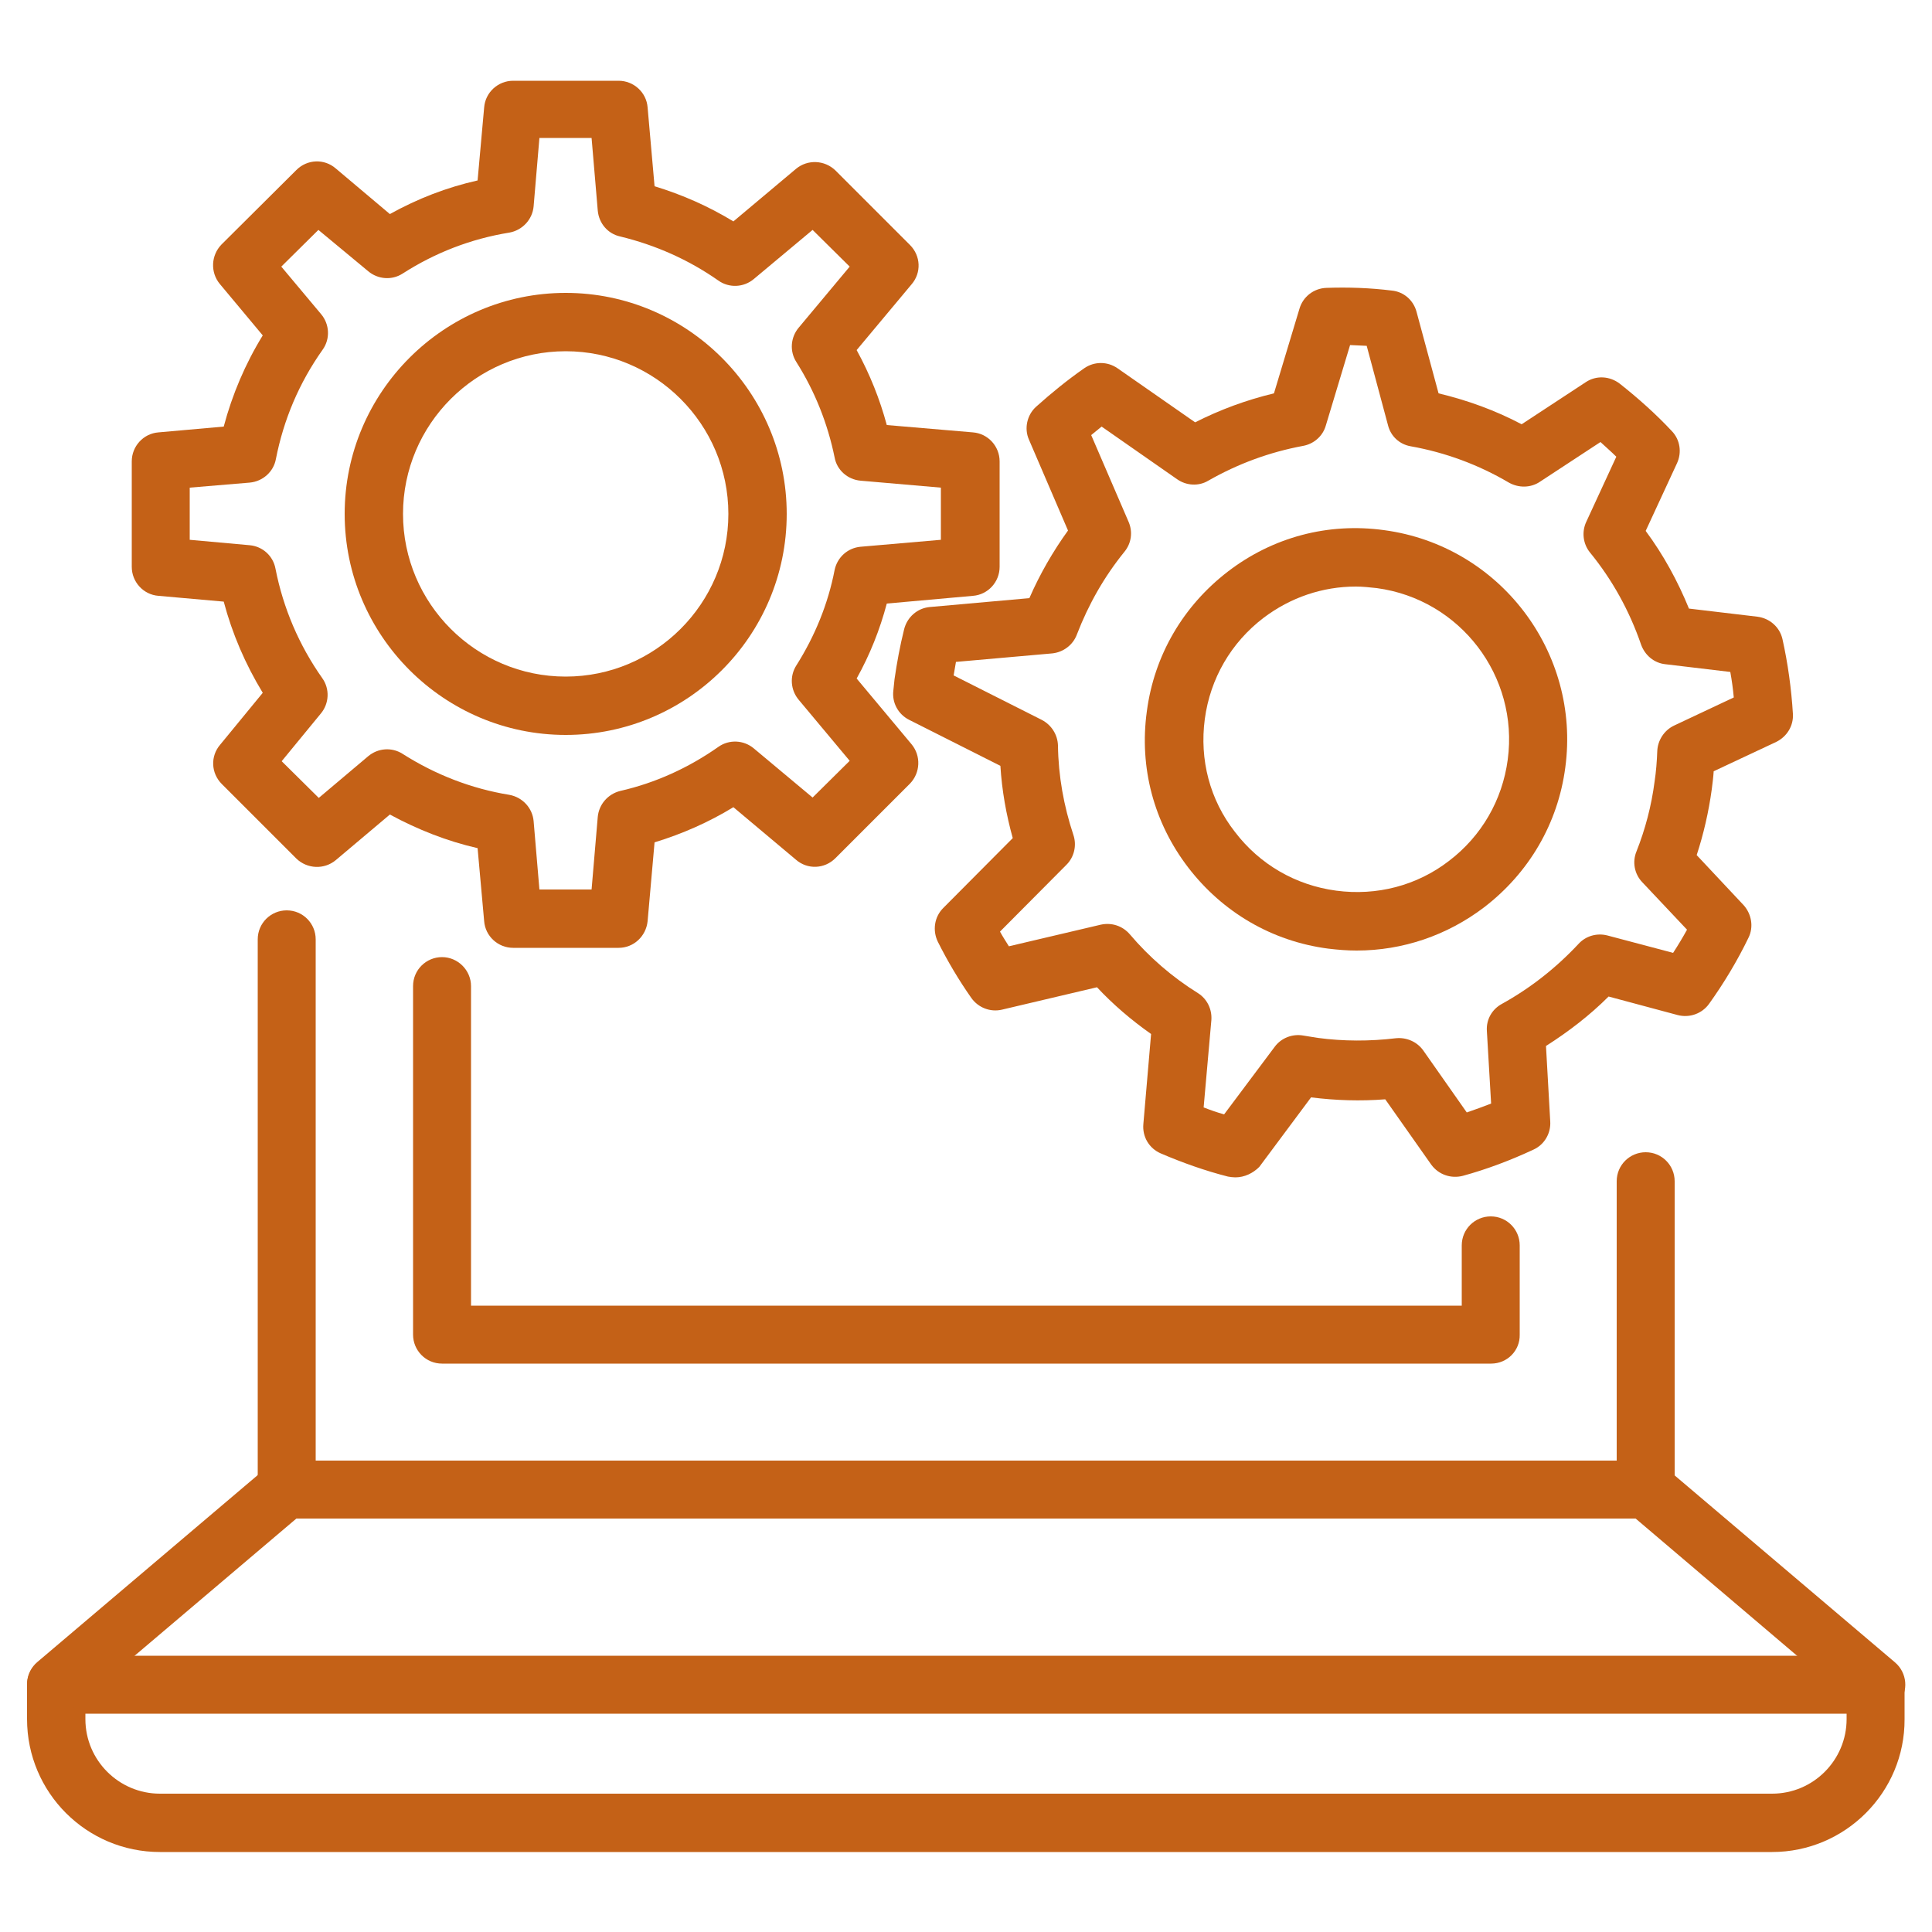
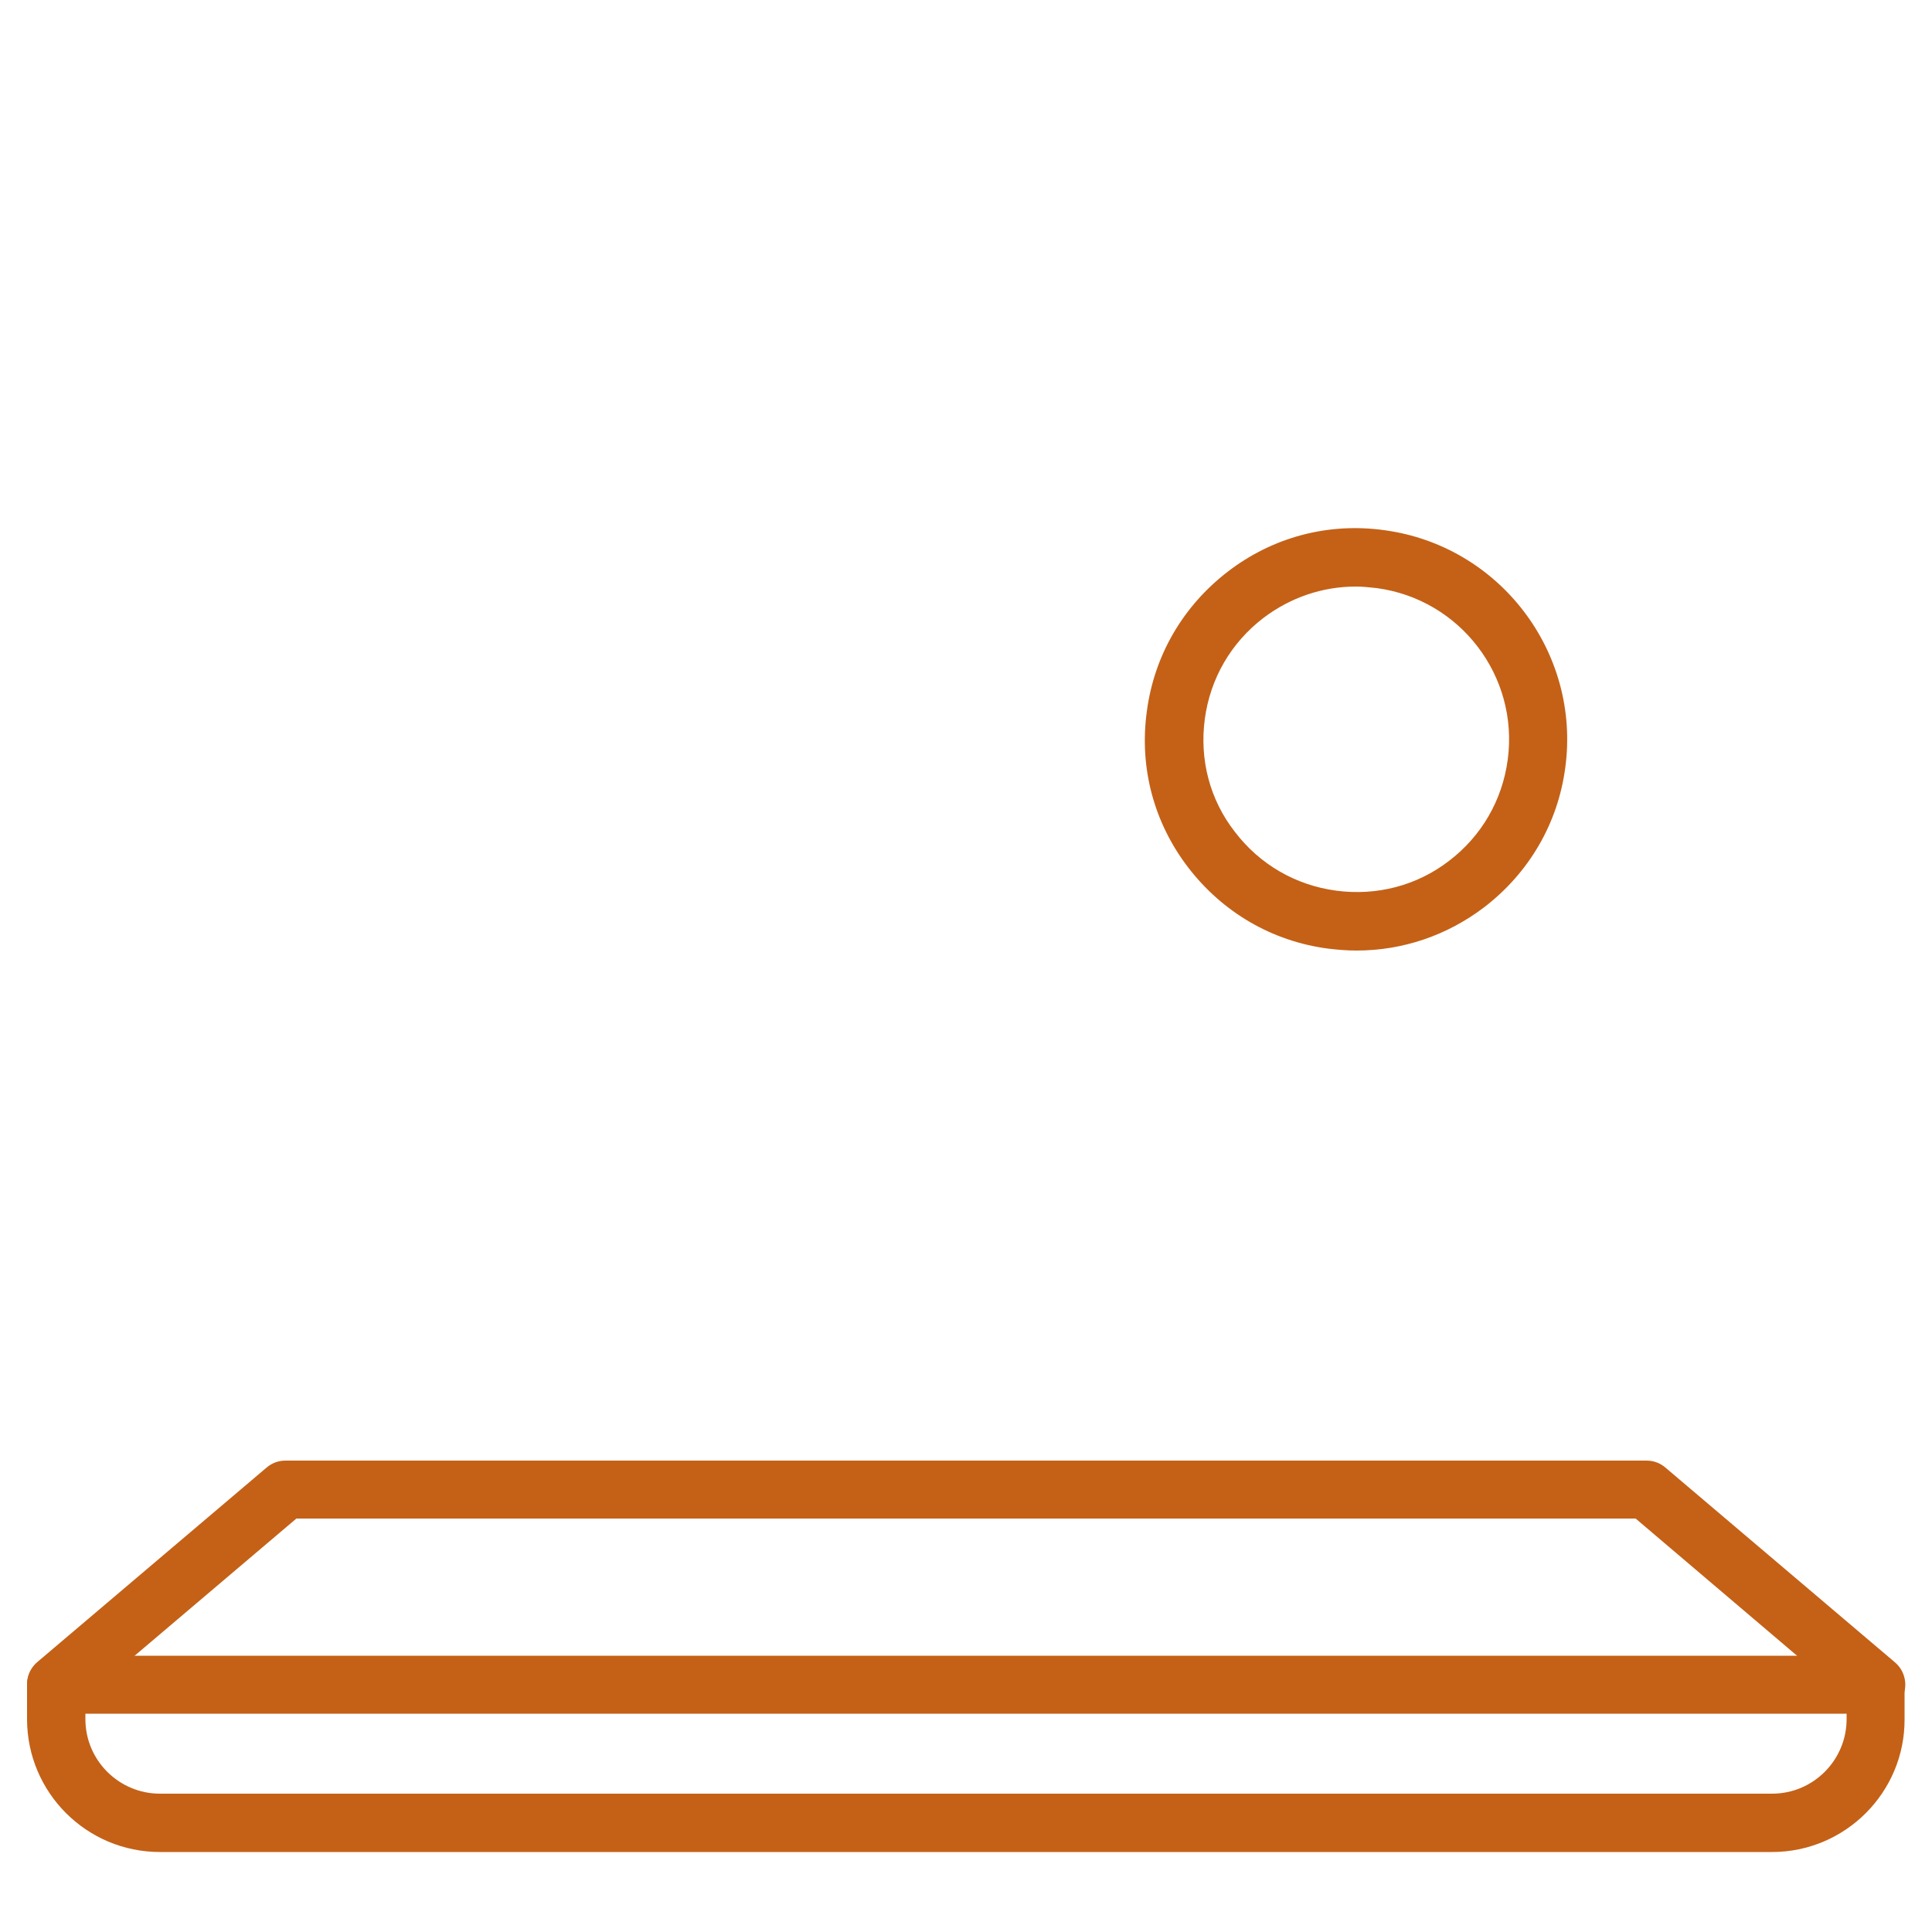
<svg xmlns="http://www.w3.org/2000/svg" version="1.1" id="Ebene_1" x="0px" y="0px" viewBox="0 0 500 500" style="enable-background:new 0 0 500 500;" xml:space="preserve">
  <style type="text/css">
	.st0{fill:#C46117;}
</style>
  <g>
    <g>
      <g>
        <path class="st0" d="M458.6,479.3H41.4c-19,0-34.4-15.4-34.4-34.4v-8.9c0-4.2,3.4-7.5,7.5-7.5h470.9c4.2,0,7.5,3.4,7.5,7.5v8.9     C493,463.8,477.6,479.3,458.6,479.3z M22.1,443.5v1.4c0,10.7,8.7,19.3,19.3,19.3h417.2c10.7,0,19.3-8.7,19.3-19.3v-1.4H22.1z" />
      </g>
      <g>
        <path class="st0" d="M485.5,443.5c-1.7,0-3.5-0.6-4.9-1.8L423.3,393H76.7l-57.3,48.6c-3.2,2.7-7.9,2.3-10.6-0.9     c-2.7-3.2-2.3-7.9,0.9-10.6L69,379.8c1.4-1.2,3.1-1.8,4.9-1.8h352.2c1.8,0,3.5,0.6,4.9,1.8l59.4,50.4c3.2,2.7,3.6,7.5,0.9,10.6     C489.7,442.6,487.6,443.5,485.5,443.5z" />
      </g>
      <g>
-         <path class="st0" d="M426.1,393H74.2c-4.2,0-7.5-3.4-7.5-7.5V243.1c0-4.2,3.4-7.5,7.5-7.5c4.2,0,7.5,3.4,7.5,7.5V378h336.7v-72.3     c0-4.2,3.4-7.5,7.5-7.5c4.2,0,7.5,3.4,7.5,7.5v79.9C433.6,389.7,430.2,393,426.1,393z" />
-       </g>
+         </g>
      <g>
-         <path class="st0" d="M385.9,352.9H114.4c-4.2,0-7.5-3.4-7.5-7.5v-90.2c0-4.2,3.4-7.5,7.5-7.5s7.5,3.4,7.5,7.5v82.7h256.4v-15.6     c0-4.2,3.4-7.5,7.5-7.5c4.2,0,7.5,3.4,7.5,7.5v23.1C393.4,349.5,390.1,352.9,385.9,352.9z" />
-       </g>
+         </g>
    </g>
    <g>
      <g>
        <g>
-           <path class="st0" d="M160.1,245.3h-27.3c-3.9,0-7.2-3-7.5-6.9l-1.7-18.9c-7.9-1.8-15.5-4.8-22.7-8.7l-14,11.8      c-3,2.5-7.4,2.3-10.2-0.4l-19.3-19.3c-2.8-2.8-3-7.2-0.4-10.2L68,179.3c-4.5-7.4-7.9-15.3-10.1-23.6L41,154.2      c-3.9-0.3-6.9-3.6-6.9-7.5v-27.3c0-3.9,3-7.2,6.9-7.5l16.9-1.5c2.2-8.3,5.6-16.3,10.1-23.6L56.9,73.5c-2.5-3-2.3-7.4,0.4-10.2      L76.7,44c2.8-2.8,7.2-3,10.2-0.4l14,11.8c7.2-4,14.7-6.9,22.7-8.7l1.7-18.9c0.3-3.9,3.6-6.9,7.5-6.9h27.3c3.9,0,7.2,3,7.5,6.9      l1.8,20.4c7.2,2.2,14,5.2,20.4,9.1l16.2-13.6c3-2.5,7.4-2.3,10.2,0.4l19.3,19.3c2.8,2.8,3,7.2,0.4,10.2l-14.2,17      c3.4,6.2,6,12.7,7.8,19.4l22.3,1.9c3.9,0.3,6.9,3.6,6.9,7.5v27.3c0,3.9-3,7.2-6.9,7.5l-22.3,2c-1.8,6.8-4.4,13.3-7.8,19.4      l14.2,17c2.5,3,2.3,7.4-0.4,10.2l-19.3,19.3c-2.8,2.8-7.2,3-10.2,0.4l-16.2-13.6c-6.4,3.9-13.2,6.9-20.4,9.1l-1.8,20.4      C167.2,242.3,164,245.3,160.1,245.3z M139.6,230.2h13.5l1.6-18.8c0.3-3.2,2.6-5.9,5.8-6.7c9.2-2.1,17.7-6,25.4-11.4      c2.8-2,6.6-1.8,9.2,0.4l15.2,12.7l9.6-9.5l-13.2-15.8c-2.1-2.5-2.4-6.1-0.6-8.9c4.8-7.6,8.2-15.9,9.9-24.7      c0.7-3.3,3.4-5.7,6.7-6l20.8-1.8v-13.5l-20.8-1.8c-3.3-0.3-6.1-2.7-6.7-6c-1.8-8.8-5.1-17.1-9.9-24.7c-1.8-2.8-1.5-6.4,0.6-8.9      l13.2-15.8l-9.6-9.5l-15.2,12.7c-2.6,2.2-6.4,2.4-9.2,0.4c-7.7-5.4-16.3-9.2-25.4-11.4c-3.2-0.7-5.5-3.4-5.8-6.7l-1.6-18.8      h-13.5l-1.5,17.7c-0.3,3.4-2.9,6.2-6.3,6.8c-9.9,1.6-19.2,5.2-27.6,10.6c-2.8,1.8-6.4,1.5-8.9-0.6L82.4,59.5l-9.6,9.5l10.3,12.3      c2.2,2.6,2.4,6.4,0.4,9.2c-6.1,8.6-10.1,18.1-12.1,28.3c-0.6,3.3-3.4,5.8-6.8,6.1l-15.5,1.3v13.5l15.5,1.4      c3.4,0.3,6.1,2.8,6.7,6.1c2,10.2,6.1,19.8,12.1,28.3c2,2.8,1.8,6.6-0.4,9.2L72.9,197l9.6,9.5l12.8-10.8c2.5-2.1,6.1-2.4,8.9-0.6      c8.5,5.4,17.8,9,27.6,10.6c3.4,0.6,6,3.4,6.3,6.8L139.6,230.2z M251.1,146.7L251.1,146.7L251.1,146.7z" />
-         </g>
+           </g>
        <g>
-           <path class="st0" d="M146.4,190.2c-31.5,0-57.2-25.7-57.2-57.2c0-31.5,25.7-57.2,57.2-57.2c31.5,0,57.2,25.7,57.2,57.2      C203.6,164.6,177.9,190.2,146.4,190.2z M146.4,90.9c-23.2,0-42.1,18.9-42.1,42.1c0,23.2,18.9,42.1,42.1,42.1      c23.2,0,42.1-18.9,42.1-42.1C188.5,109.8,169.6,90.9,146.4,90.9z" />
-         </g>
+           </g>
      </g>
      <g>
        <g>
-           <path class="st0" d="M319.7,304.7c-0.6,0-1.3-0.1-1.9-0.2c-5.9-1.5-11.8-3.6-17.4-6c-3-1.3-4.8-4.3-4.5-7.6l2-23.3      c-5.1-3.6-9.8-7.6-14-12.1l-24.6,5.8c-3,0.7-6.1-0.5-7.9-3c-3.3-4.7-6.2-9.6-8.7-14.6c-1.4-2.9-0.9-6.4,1.4-8.7l18-18.1      c-1.7-6.1-2.8-12.3-3.2-18.7l-23.6-11.9c-2.8-1.4-4.5-4.4-4.1-7.6l0.3-2.9c0.6-4.2,1.4-8.6,2.5-13c0.8-3.1,3.4-5.4,6.6-5.7      l25.8-2.3c2.7-6.2,6.1-12.1,10-17.5l-10.1-23.5c-1.3-2.9-0.5-6.4,1.8-8.5c4-3.6,8.2-7,12.5-10c2.6-1.8,6-1.8,8.6,0l20.1,14      c6.5-3.3,13.3-5.8,20.4-7.5l6.6-21.9c0.9-3.1,3.7-5.3,7-5.4c5.6-0.2,11.3,0,16.9,0.7c3.1,0.3,5.6,2.5,6.4,5.5l5.7,21.1      c7.5,1.8,14.7,4.4,21.5,8l16.6-10.9c2.7-1.8,6.2-1.6,8.8,0.4c4.8,3.8,9.4,7.9,13.5,12.3c2.1,2.2,2.6,5.5,1.3,8.3l-8.1,17.5      c4.6,6.2,8.3,13,11.2,20.1l17.7,2.1c3.2,0.4,5.8,2.7,6.5,5.8c1.4,6.3,2.3,12.8,2.7,19.3c0.2,3.1-1.5,5.9-4.3,7.3l-16.2,7.6      c-0.1,1.6-0.3,3.1-0.5,4.7c-0.8,5.8-2.1,11.5-3.9,17l12.1,12.9c2.1,2.3,2.7,5.7,1.3,8.5c-2.9,6-6.4,11.8-10.2,17.1      c-1.8,2.5-5,3.7-8.1,2.9l-17.9-4.8c-4.9,4.9-10.4,9.1-16.2,12.8l1.1,19.5c0.2,3.1-1.5,6-4.3,7.3c-6,2.8-12.1,5.1-18.3,6.8      c-3.1,0.8-6.3-0.3-8.2-2.9l-11.9-16.9c-6.4,0.5-12.8,0.3-19.2-0.5l-13.4,18C324.3,303.6,322.1,304.7,319.7,304.7z M311.5,286.6      c1.8,0.7,3.5,1.3,5.3,1.8l13.1-17.5c1.7-2.3,4.6-3.4,7.4-2.9c1.2,0.2,2.5,0.4,3.7,0.6c6.7,0.9,13.5,0.9,20.2,0.1      c2.8-0.3,5.5,0.9,7.1,3.1l11.3,16.1c2.1-0.7,4.2-1.5,6.3-2.3l-1.1-18.8c-0.2-2.9,1.3-5.6,3.9-7c7.4-4.1,14-9.3,19.8-15.5      c1.9-2.1,4.8-2.9,7.5-2.2l17,4.5c1.3-2,2.5-4,3.6-6l-11.6-12.3c-2-2.1-2.6-5.2-1.5-7.9c2.3-5.8,3.9-11.9,4.7-18.1      c0.4-2.6,0.6-5.3,0.7-7.9c0.1-2.8,1.8-5.4,4.3-6.6l15.5-7.3c-0.2-2.2-0.5-4.4-0.9-6.6l-16.8-2c-2.9-0.3-5.3-2.3-6.3-5.1      c-3-8.7-7.4-16.7-13.2-23.8c-1.8-2.2-2.2-5.3-1-7.9l7.8-16.9c-1.3-1.3-2.7-2.5-4.1-3.8l-15.7,10.3c-2.4,1.6-5.5,1.6-8,0.2      c-7.8-4.6-16.4-7.8-25.4-9.4c-2.9-0.5-5.2-2.6-5.9-5.5l-5.5-20.5c-1.4-0.1-2.9-0.1-4.3-0.2l-6.3,20.9c-0.8,2.7-3.1,4.7-5.9,5.2      c-8.6,1.6-16.8,4.6-24.5,9c-2.5,1.5-5.7,1.3-8.1-0.4l-19.5-13.6c-0.9,0.7-1.8,1.5-2.7,2.2l9.7,22.5c1.1,2.6,0.7,5.5-1.1,7.7      c-5.2,6.4-9.3,13.6-12.3,21.4c-1,2.7-3.5,4.6-6.4,4.9l-24.9,2.2c-0.2,1.2-0.4,2.3-0.6,3.5l22.8,11.5c2.5,1.3,4.1,3.8,4.2,6.6      c0.1,7.9,1.5,15.7,4,23.2c0.9,2.7,0.2,5.7-1.8,7.7l-17.2,17.3c0.7,1.3,1.5,2.5,2.3,3.8l23.8-5.6c2.8-0.6,5.6,0.3,7.5,2.5      c5,5.9,11,11.1,17.6,15.2c2.4,1.5,3.7,4.2,3.5,7L311.5,286.6z" />
-         </g>
+           </g>
        <g>
          <path class="st0" d="M351.1,246c-2.5,0-4.9-0.2-7.4-0.5l0,0c-14.5-1.9-27.3-9.4-36.2-21c-8.9-11.6-12.7-25.9-10.7-40.4      c1.9-14.5,9.4-27.3,21-36.2c11.6-8.9,25.9-12.7,40.4-10.7c29.9,4,50.9,31.6,46.9,61.4c-1.9,14.5-9.4,27.3-21,36.2      C374.5,242.1,363,246,351.1,246z M350.9,151.8c-8.6,0-16.9,2.8-23.9,8.1c-8.4,6.4-13.8,15.7-15.2,26.2      c-1.4,10.5,1.3,20.9,7.8,29.2c6.4,8.4,15.7,13.8,26.2,15.2h0c10.5,1.4,20.9-1.3,29.2-7.7c8.4-6.4,13.8-15.7,15.2-26.2      c2.9-21.6-12.3-41.5-33.9-44.4C354.4,152,352.7,151.8,350.9,151.8z" />
        </g>
      </g>
    </g>
  </g>
</svg>